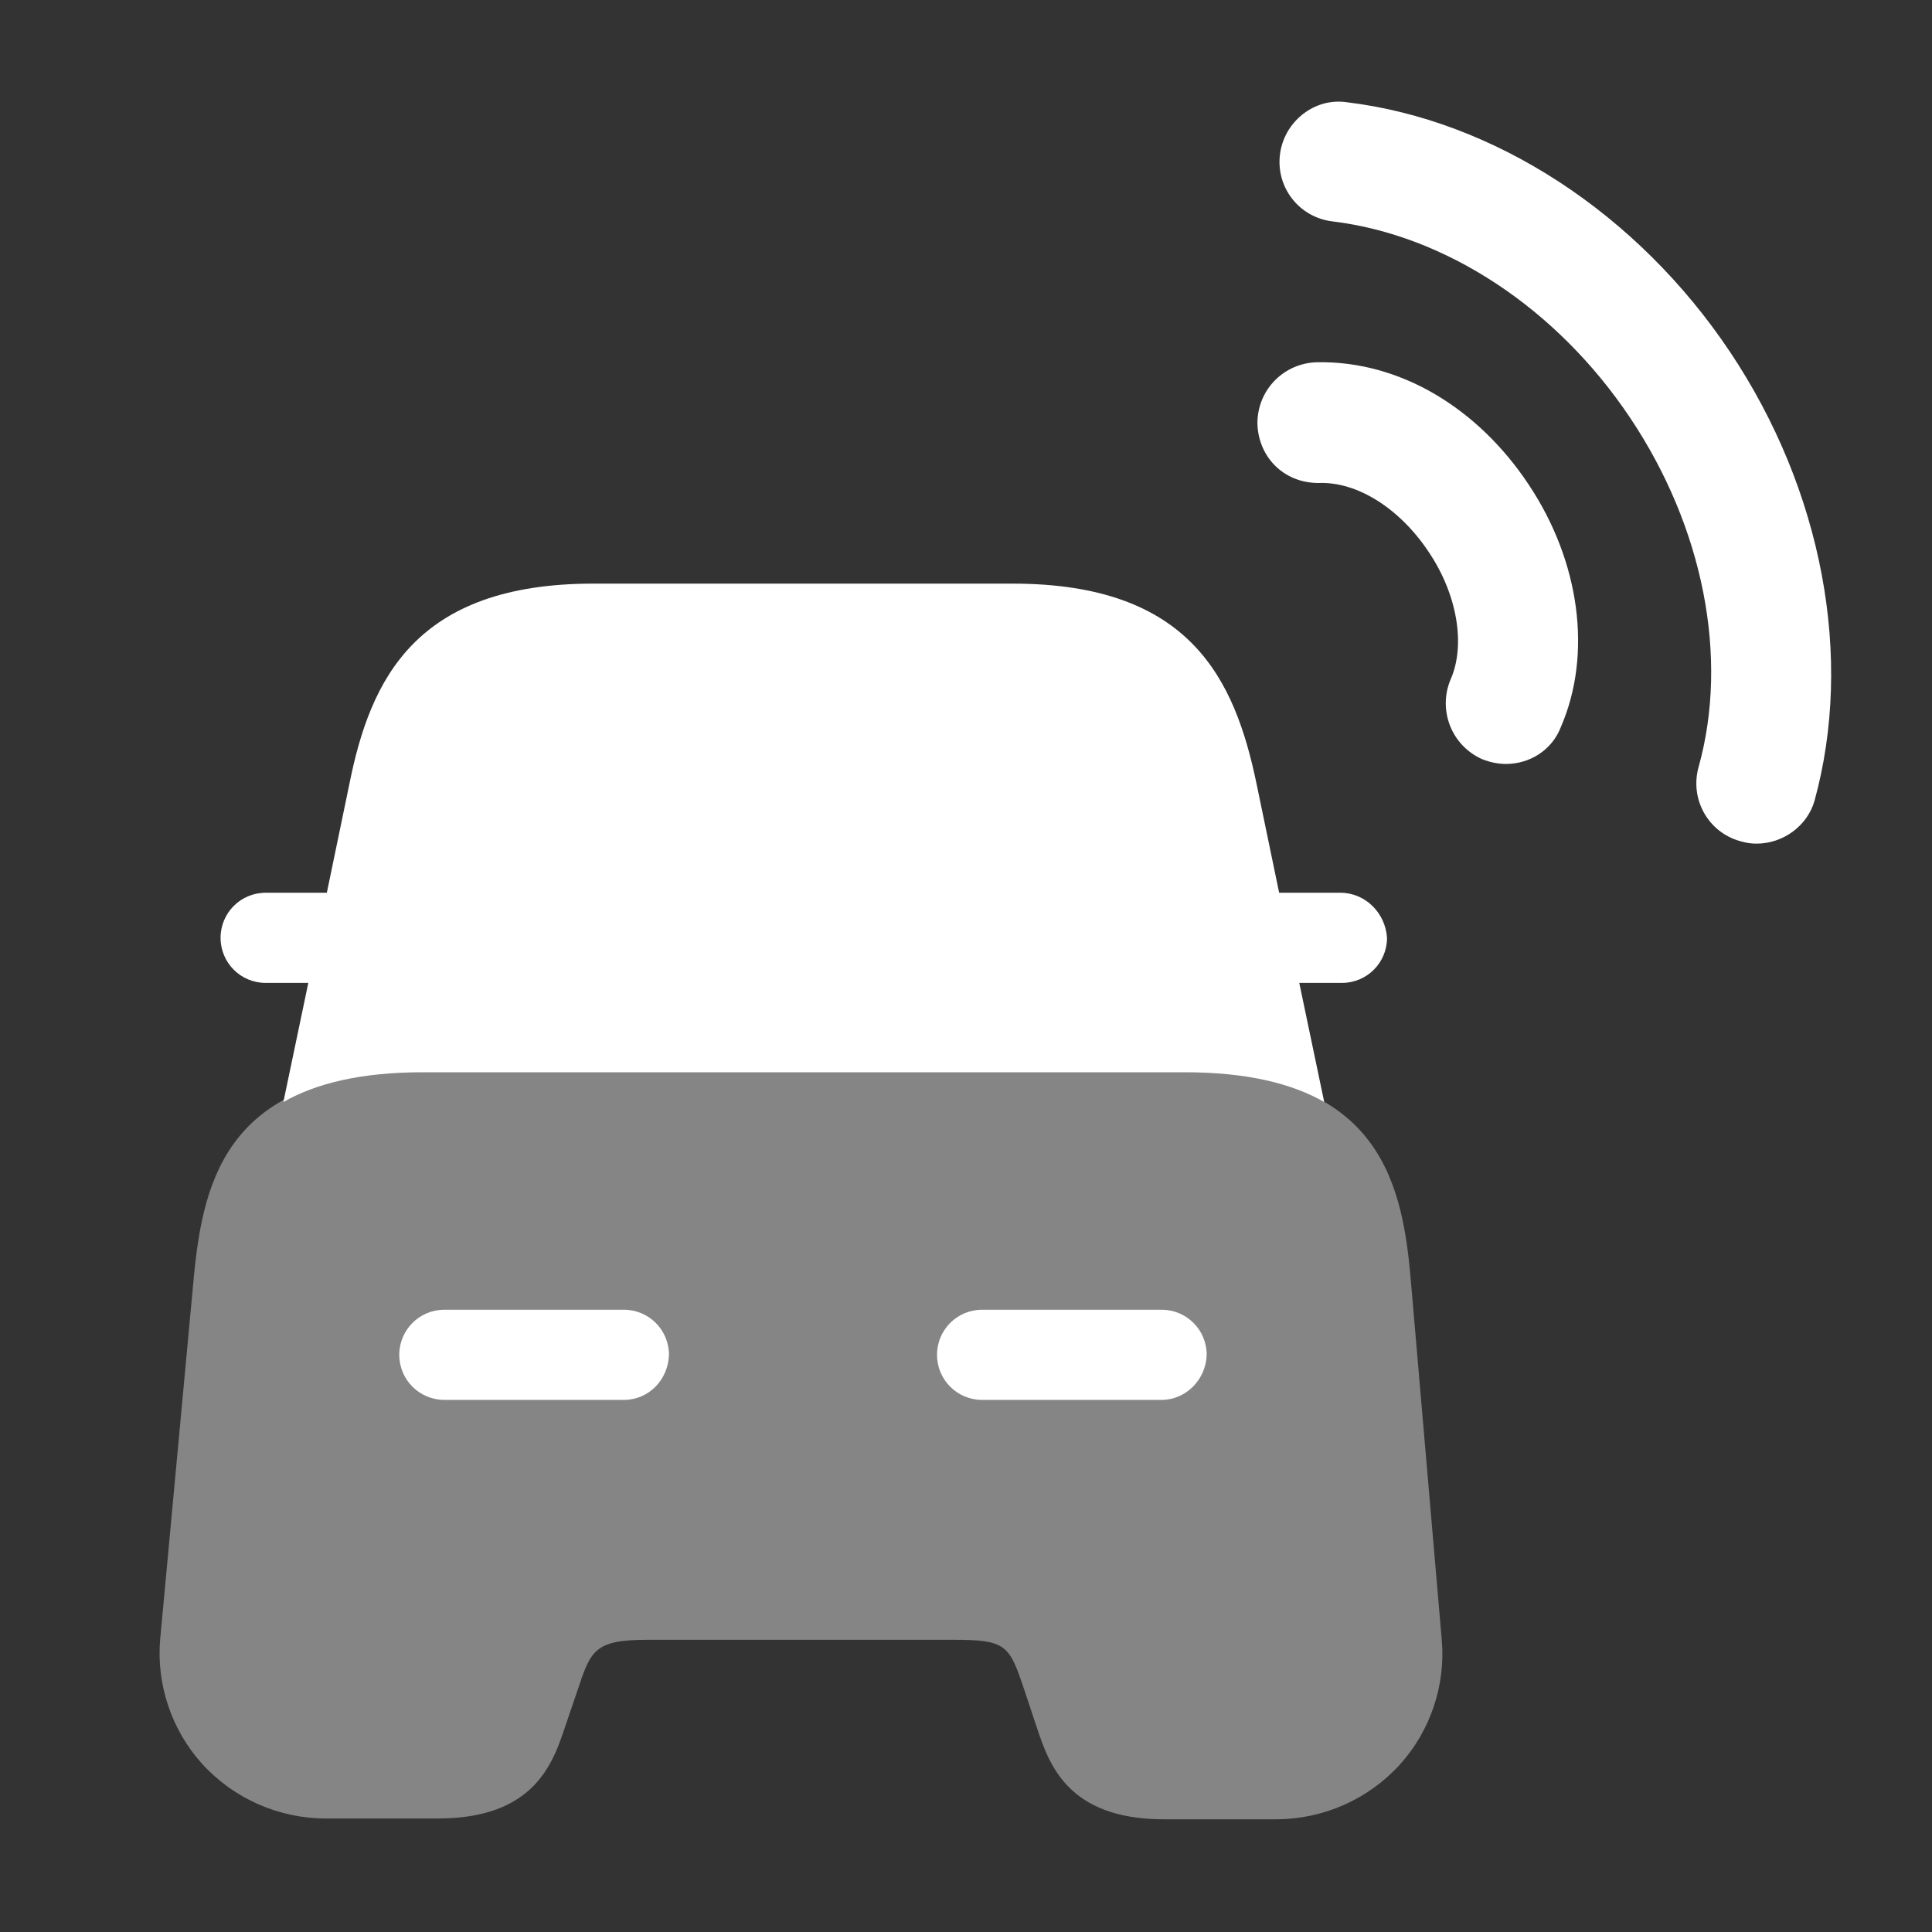
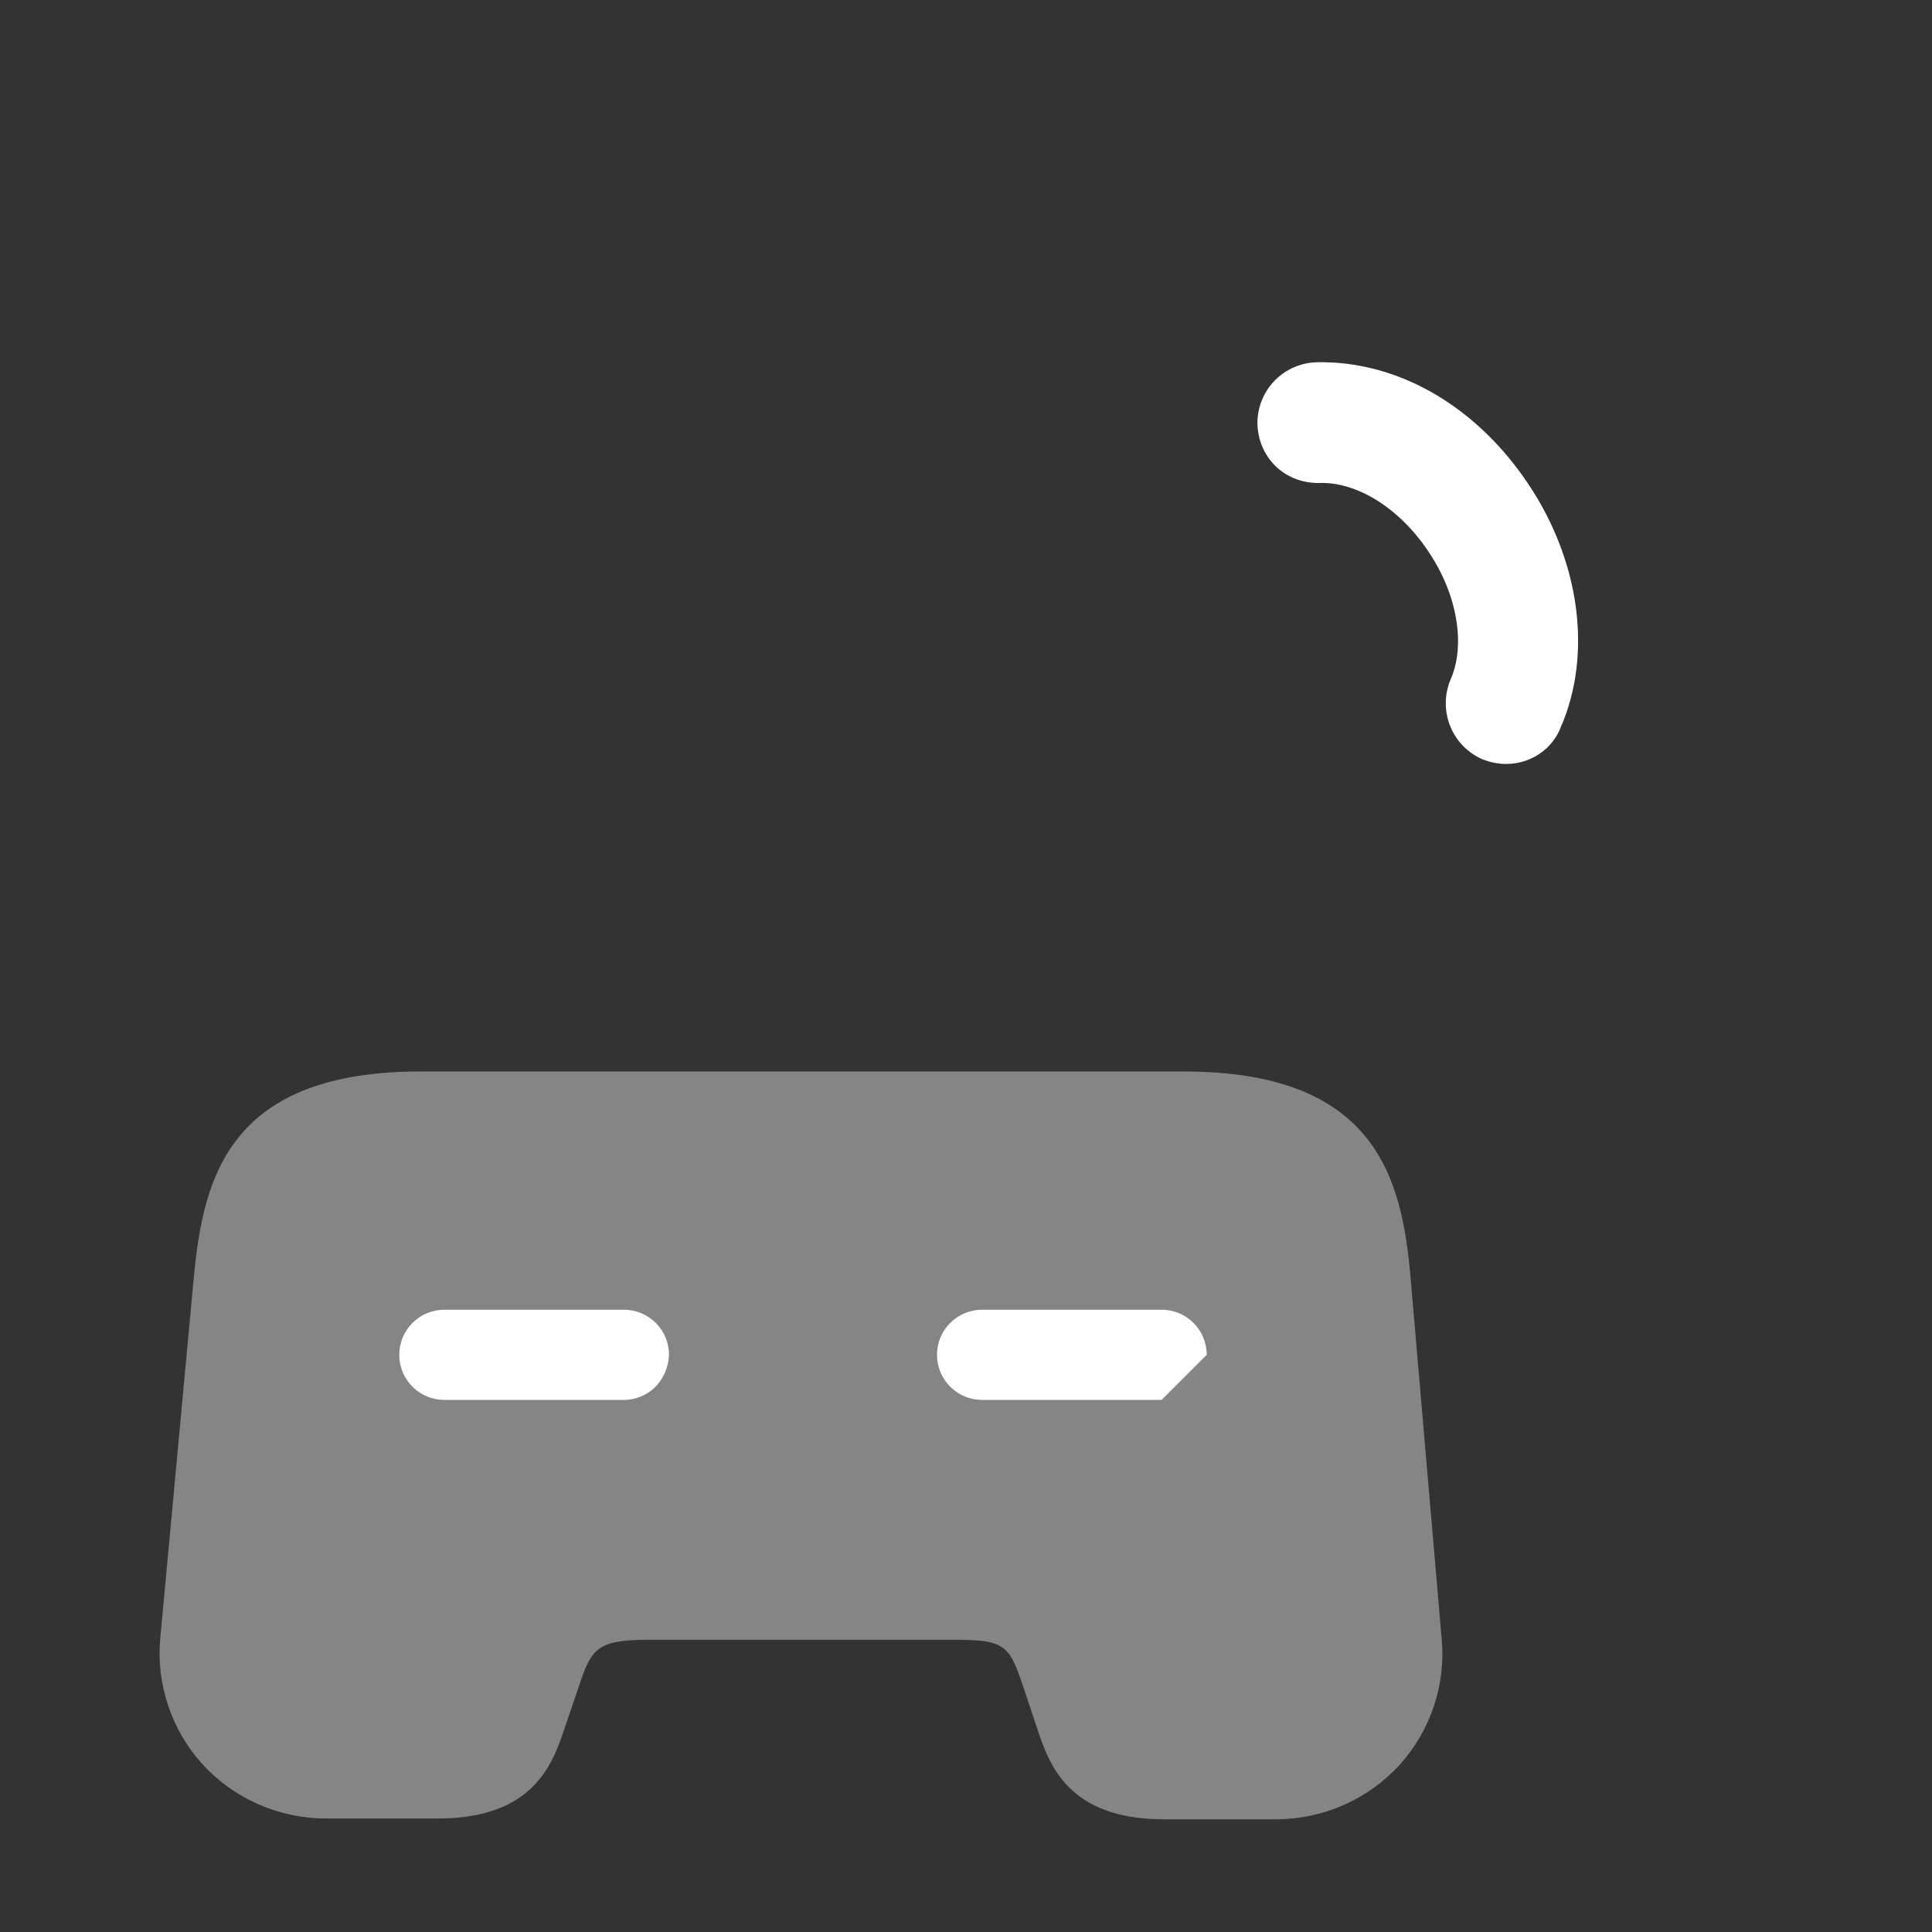
<svg xmlns="http://www.w3.org/2000/svg" width="24" height="24" viewBox="0 0 24 24" fill="none">
  <rect x="0" y="0" width="24" height="24" fill="#333333" stroke="none" />
  <path d="M18.71 9.49C18.61 9.49 18.51 9.47 18.41 9.43C18.03 9.26 17.86 8.82 18.02 8.44C18.21 8.01 18.1 7.38 17.75 6.86C17.4 6.33 16.87 5.98 16.38 6C15.94 6 15.63 5.67 15.62 5.26C15.62 4.84 15.95 4.51 16.36 4.5C17.39 4.48 18.36 5.07 18.99 6.02C19.63 6.98 19.78 8.13 19.39 9.03C19.28 9.32 19 9.49 18.71 9.49Z" fill="white" />
-   <path d="M21.82 10.48C21.75 10.48 21.69 10.47 21.62 10.45C21.22 10.34 20.99 9.93 21.1 9.53C21.48 8.17 21.16 6.55 20.25 5.19C19.34 3.83 17.96 2.92 16.55 2.75C16.14 2.7 15.85 2.33 15.9 1.92C15.95 1.51 16.33 1.21 16.73 1.27C18.56 1.49 20.34 2.65 21.49 4.37C22.64 6.09 23.03 8.17 22.54 9.95C22.45 10.26 22.15 10.48 21.82 10.48Z" fill="white" />
  <path opacity="0.4" d="M17.52 15.84C17.41 14.62 17.08 13.31 14.7 13.31H5.23C2.85 13.31 2.53 14.62 2.41 15.84L1.99 20.36C1.94 20.92 2.13 21.49 2.51 21.91C2.9 22.34 3.46 22.59 4.05 22.59H5.44C6.64 22.59 6.87 21.9 7.02 21.45L7.17 21.01C7.34 20.5 7.38 20.37 8.05 20.37H11.85C12.51 20.37 12.54 20.44 12.73 21.01L12.88 21.46C13.03 21.91 13.26 22.6 14.46 22.6H15.85C16.44 22.6 17 22.35 17.39 21.92C17.77 21.5 17.96 20.93 17.91 20.37L17.52 15.84Z" fill="white" />
-   <path d="M16.65 11.09H15.91C15.9 11.09 15.9 11.09 15.89 11.09L15.61 9.74C15.34 8.44 14.79 7.25 12.58 7.25H10.53H9.42H7.37C5.16 7.25 4.6 8.44 4.34 9.74L4.06 11.09C4.05 11.09 4.05 11.09 4.04 11.09H3.3C2.99 11.09 2.74 11.34 2.74 11.65C2.74 11.96 2.99 12.21 3.3 12.21H3.83L3.52 13.69C3.92 13.46 4.48 13.32 5.25 13.32H14.72C15.49 13.32 16.05 13.46 16.45 13.69L16.14 12.21H16.67C16.98 12.21 17.23 11.96 17.23 11.65C17.21 11.34 16.96 11.09 16.65 11.09Z" fill="white" />
  <path d="M7.75 17.39H5.52C5.21 17.39 4.96 17.14 4.96 16.83C4.96 16.52 5.21 16.27 5.52 16.27H7.75C8.06 16.27 8.31 16.52 8.31 16.83C8.3 17.14 8.06 17.39 7.75 17.39Z" fill="white" />
-   <path d="M14.43 17.39H12.2C11.89 17.39 11.64 17.14 11.64 16.83C11.64 16.52 11.89 16.27 12.2 16.27H14.43C14.74 16.27 14.99 16.52 14.99 16.83C14.98 17.14 14.73 17.39 14.43 17.39Z" fill="white" />
+   <path d="M14.43 17.39H12.2C11.89 17.39 11.64 17.14 11.64 16.83C11.64 16.52 11.89 16.27 12.2 16.27H14.43C14.74 16.27 14.99 16.52 14.99 16.83Z" fill="white" />
</svg>